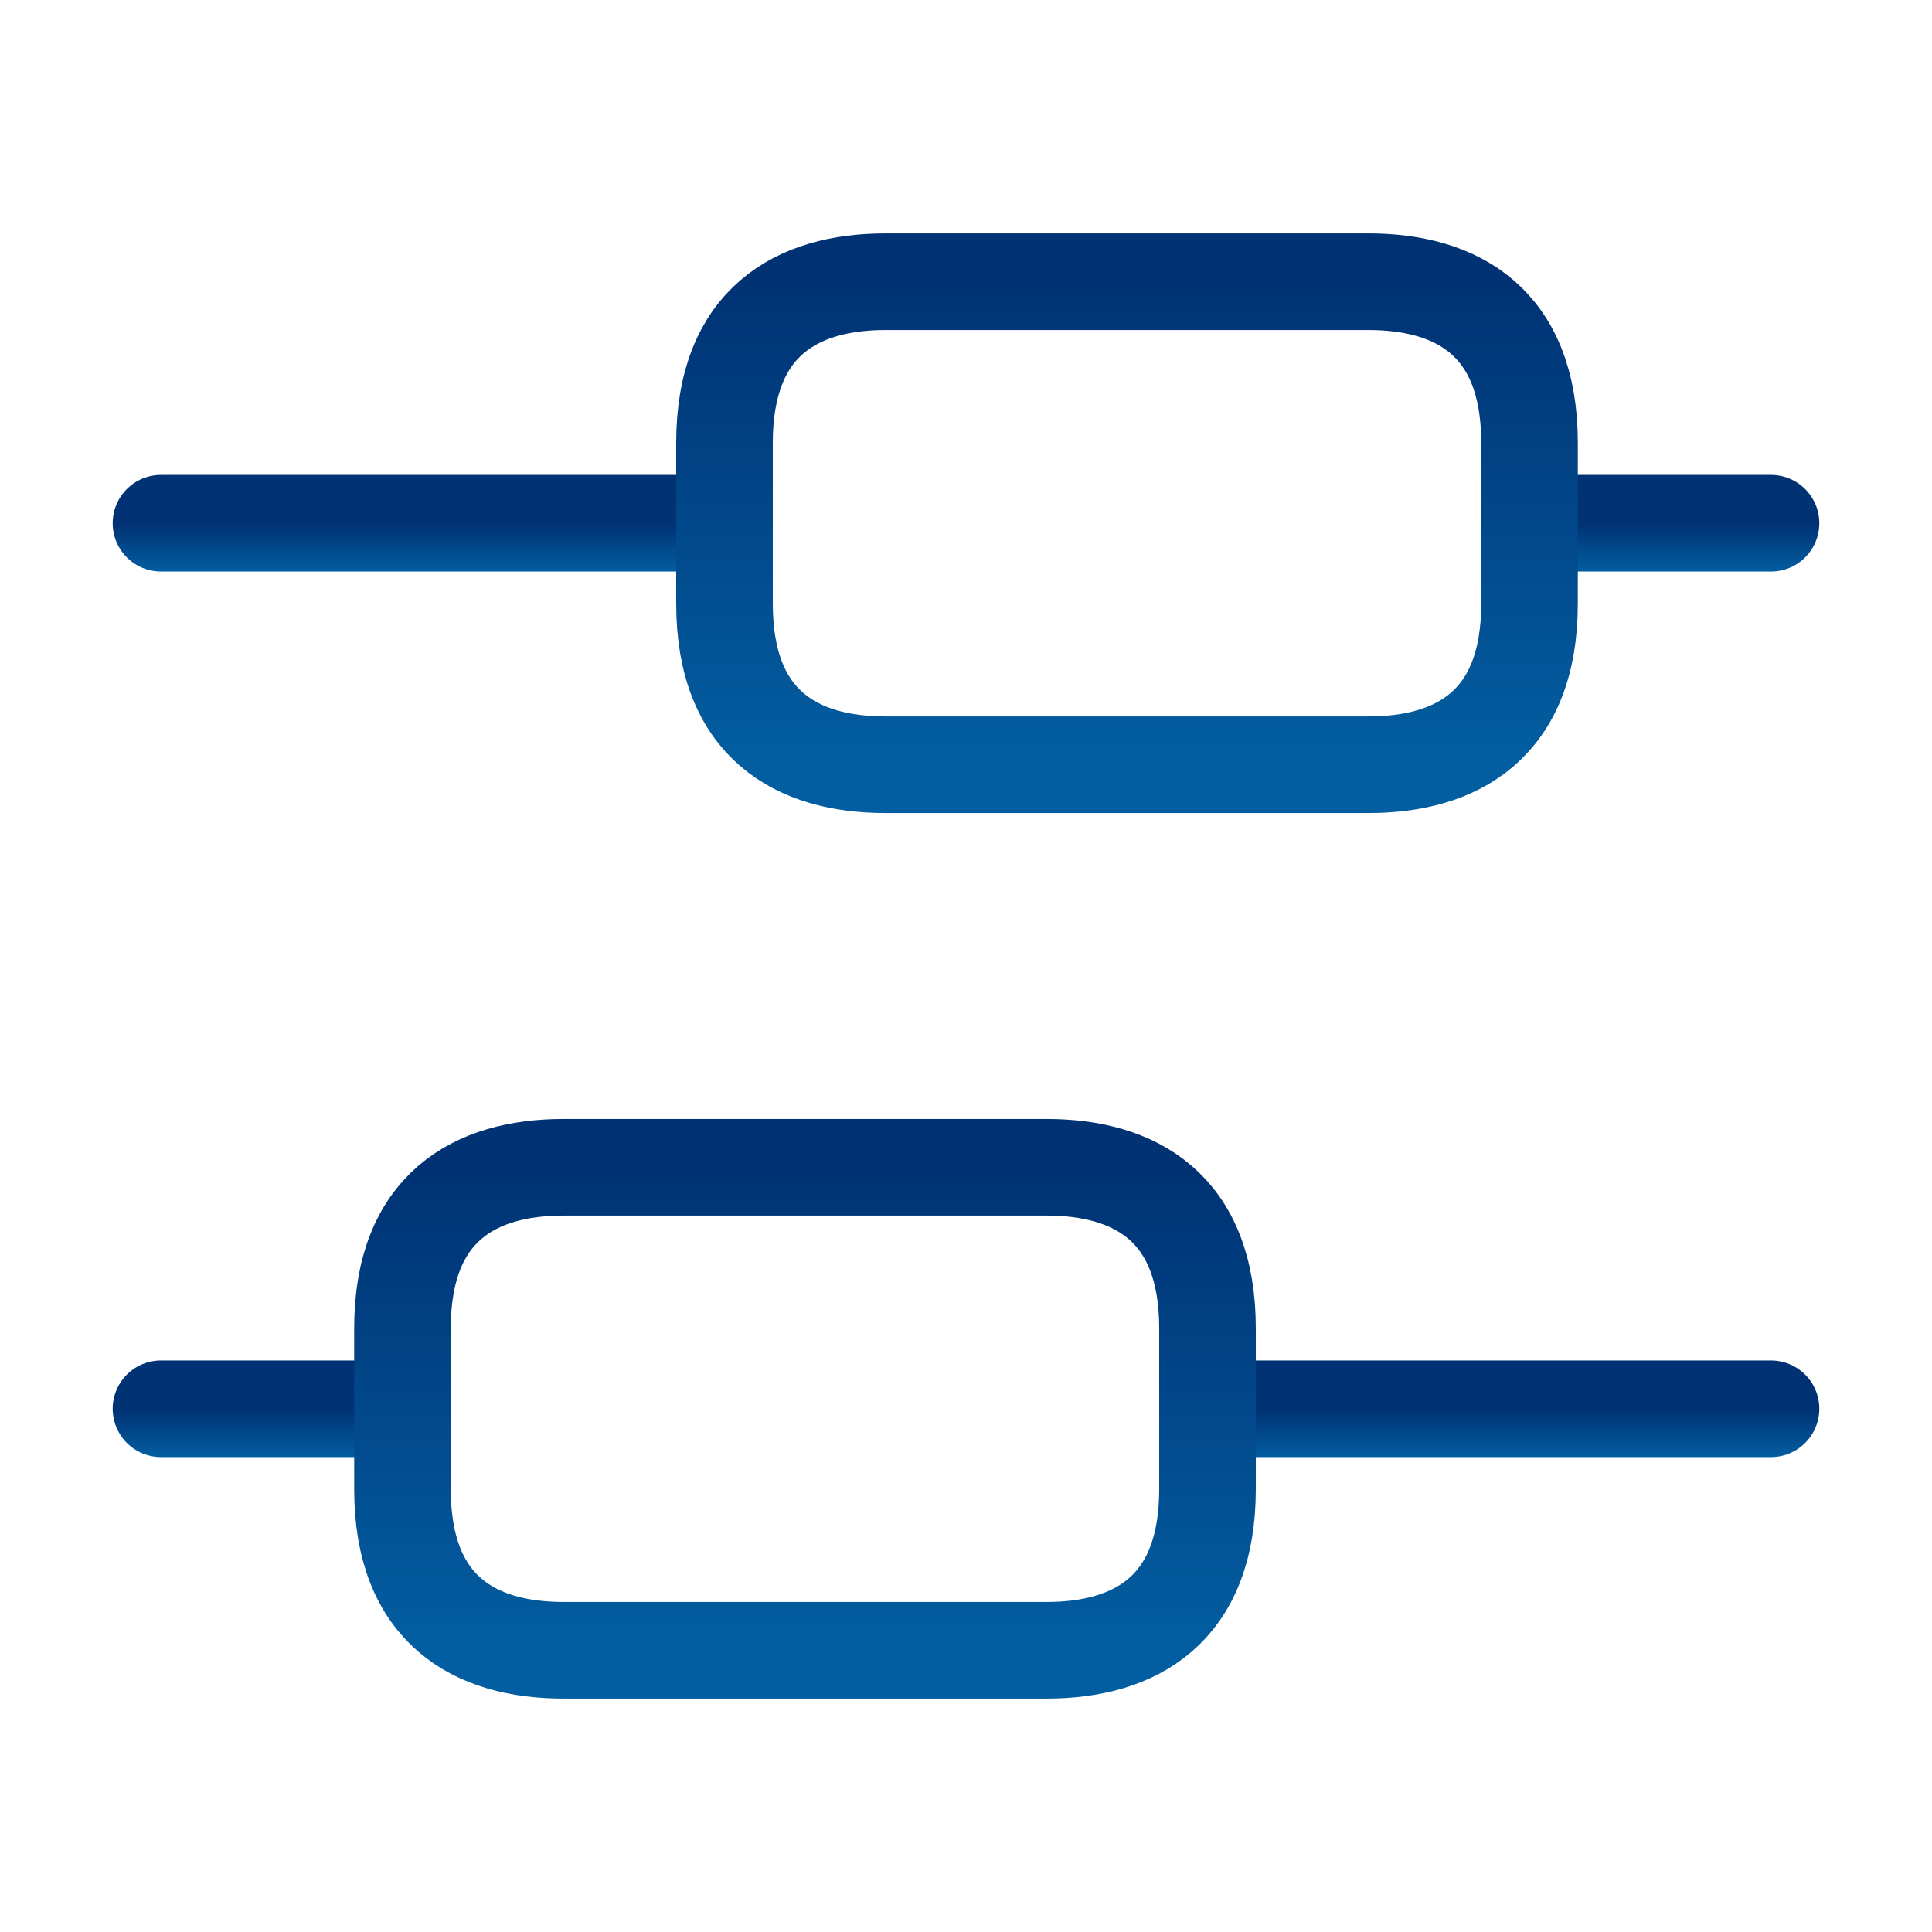
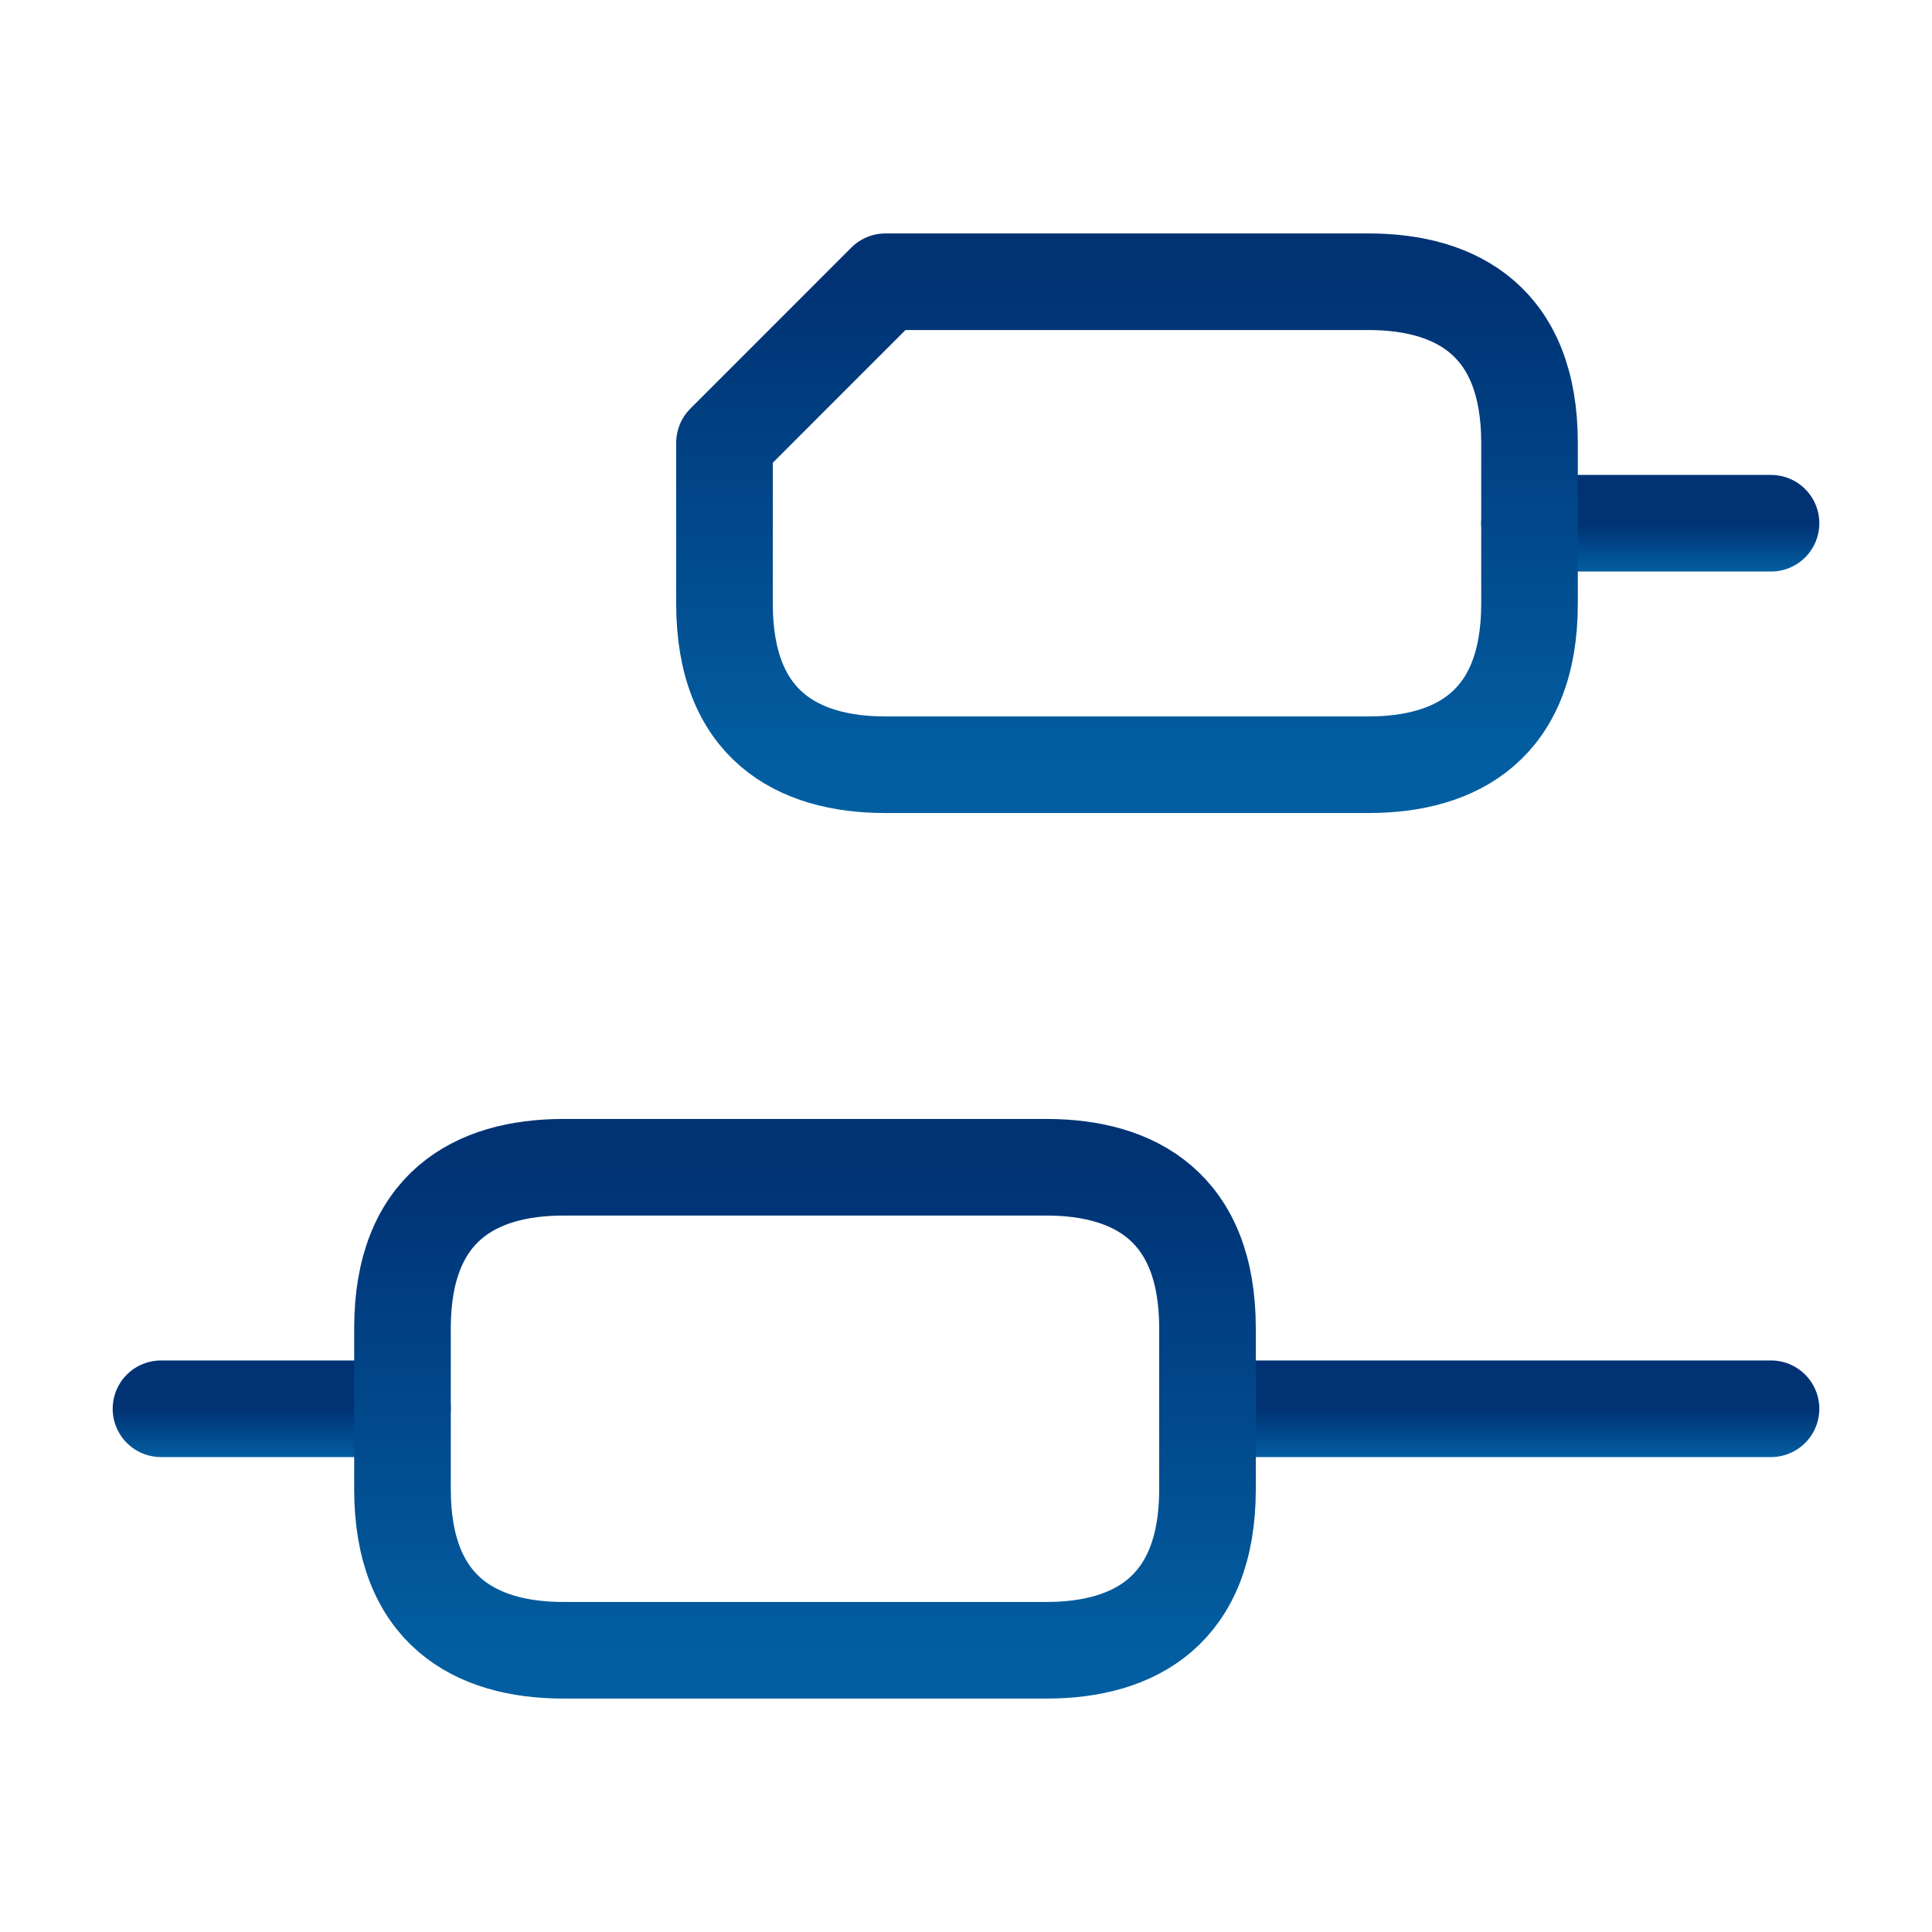
<svg xmlns="http://www.w3.org/2000/svg" width="40" height="40" viewBox="0 0 40 40" fill="none">
  <path d="M36.667 29.167H25" stroke="url(#paint0_linear_1039_1866)" stroke-width="2" stroke-miterlimit="10" stroke-linecap="round" stroke-linejoin="round" />
  <path d="M8.333 29.167H3.333" stroke="url(#paint1_linear_1039_1866)" stroke-width="2" stroke-miterlimit="10" stroke-linecap="round" stroke-linejoin="round" />
  <path d="M36.667 10.833H31.667" stroke="url(#paint2_linear_1039_1866)" stroke-width="2" stroke-miterlimit="10" stroke-linecap="round" stroke-linejoin="round" />
-   <path d="M15 10.833H3.333" stroke="url(#paint3_linear_1039_1866)" stroke-width="2" stroke-miterlimit="10" stroke-linecap="round" stroke-linejoin="round" />
  <path d="M11.666 24.167H21.666C23.5 24.167 25 25 25 27.5V30.833C25 33.333 23.5 34.167 21.666 34.167H11.666C9.833 34.167 8.333 33.333 8.333 30.833V27.5C8.333 25 9.833 24.167 11.666 24.167Z" stroke="url(#paint4_linear_1039_1866)" stroke-width="2" stroke-miterlimit="10" stroke-linecap="round" stroke-linejoin="round" />
-   <path d="M18.333 5.833H28.333C30.167 5.833 31.667 6.667 31.667 9.167V12.5C31.667 15 30.167 15.833 28.333 15.833H18.333C16.5 15.833 15 15 15 12.5V9.167C15 6.667 16.5 5.833 18.333 5.833Z" stroke="url(#paint5_linear_1039_1866)" stroke-width="2" stroke-miterlimit="10" stroke-linecap="round" stroke-linejoin="round" />
+   <path d="M18.333 5.833H28.333C30.167 5.833 31.667 6.667 31.667 9.167V12.5C31.667 15 30.167 15.833 28.333 15.833H18.333C16.5 15.833 15 15 15 12.5V9.167Z" stroke="url(#paint5_linear_1039_1866)" stroke-width="2" stroke-miterlimit="10" stroke-linecap="round" stroke-linejoin="round" />
  <defs>
    <linearGradient id="paint0_linear_1039_1866" x1="30.833" y1="29.167" x2="30.833" y2="30.167" gradientUnits="userSpaceOnUse">
      <stop stop-color="#003274" />
      <stop offset="1" stop-color="#025EA1" />
    </linearGradient>
    <linearGradient id="paint1_linear_1039_1866" x1="5.833" y1="29.167" x2="5.833" y2="30.167" gradientUnits="userSpaceOnUse">
      <stop stop-color="#003274" />
      <stop offset="1" stop-color="#025EA1" />
    </linearGradient>
    <linearGradient id="paint2_linear_1039_1866" x1="34.167" y1="10.833" x2="34.167" y2="11.833" gradientUnits="userSpaceOnUse">
      <stop stop-color="#003274" />
      <stop offset="1" stop-color="#025EA1" />
    </linearGradient>
    <linearGradient id="paint3_linear_1039_1866" x1="9.166" y1="10.833" x2="9.166" y2="11.833" gradientUnits="userSpaceOnUse">
      <stop stop-color="#003274" />
      <stop offset="1" stop-color="#025EA1" />
    </linearGradient>
    <linearGradient id="paint4_linear_1039_1866" x1="16.666" y1="24.167" x2="16.666" y2="34.167" gradientUnits="userSpaceOnUse">
      <stop stop-color="#003274" />
      <stop offset="1" stop-color="#025EA1" />
    </linearGradient>
    <linearGradient id="paint5_linear_1039_1866" x1="23.333" y1="5.833" x2="23.333" y2="15.833" gradientUnits="userSpaceOnUse">
      <stop stop-color="#003274" />
      <stop offset="1" stop-color="#025EA1" />
    </linearGradient>
  </defs>
</svg>